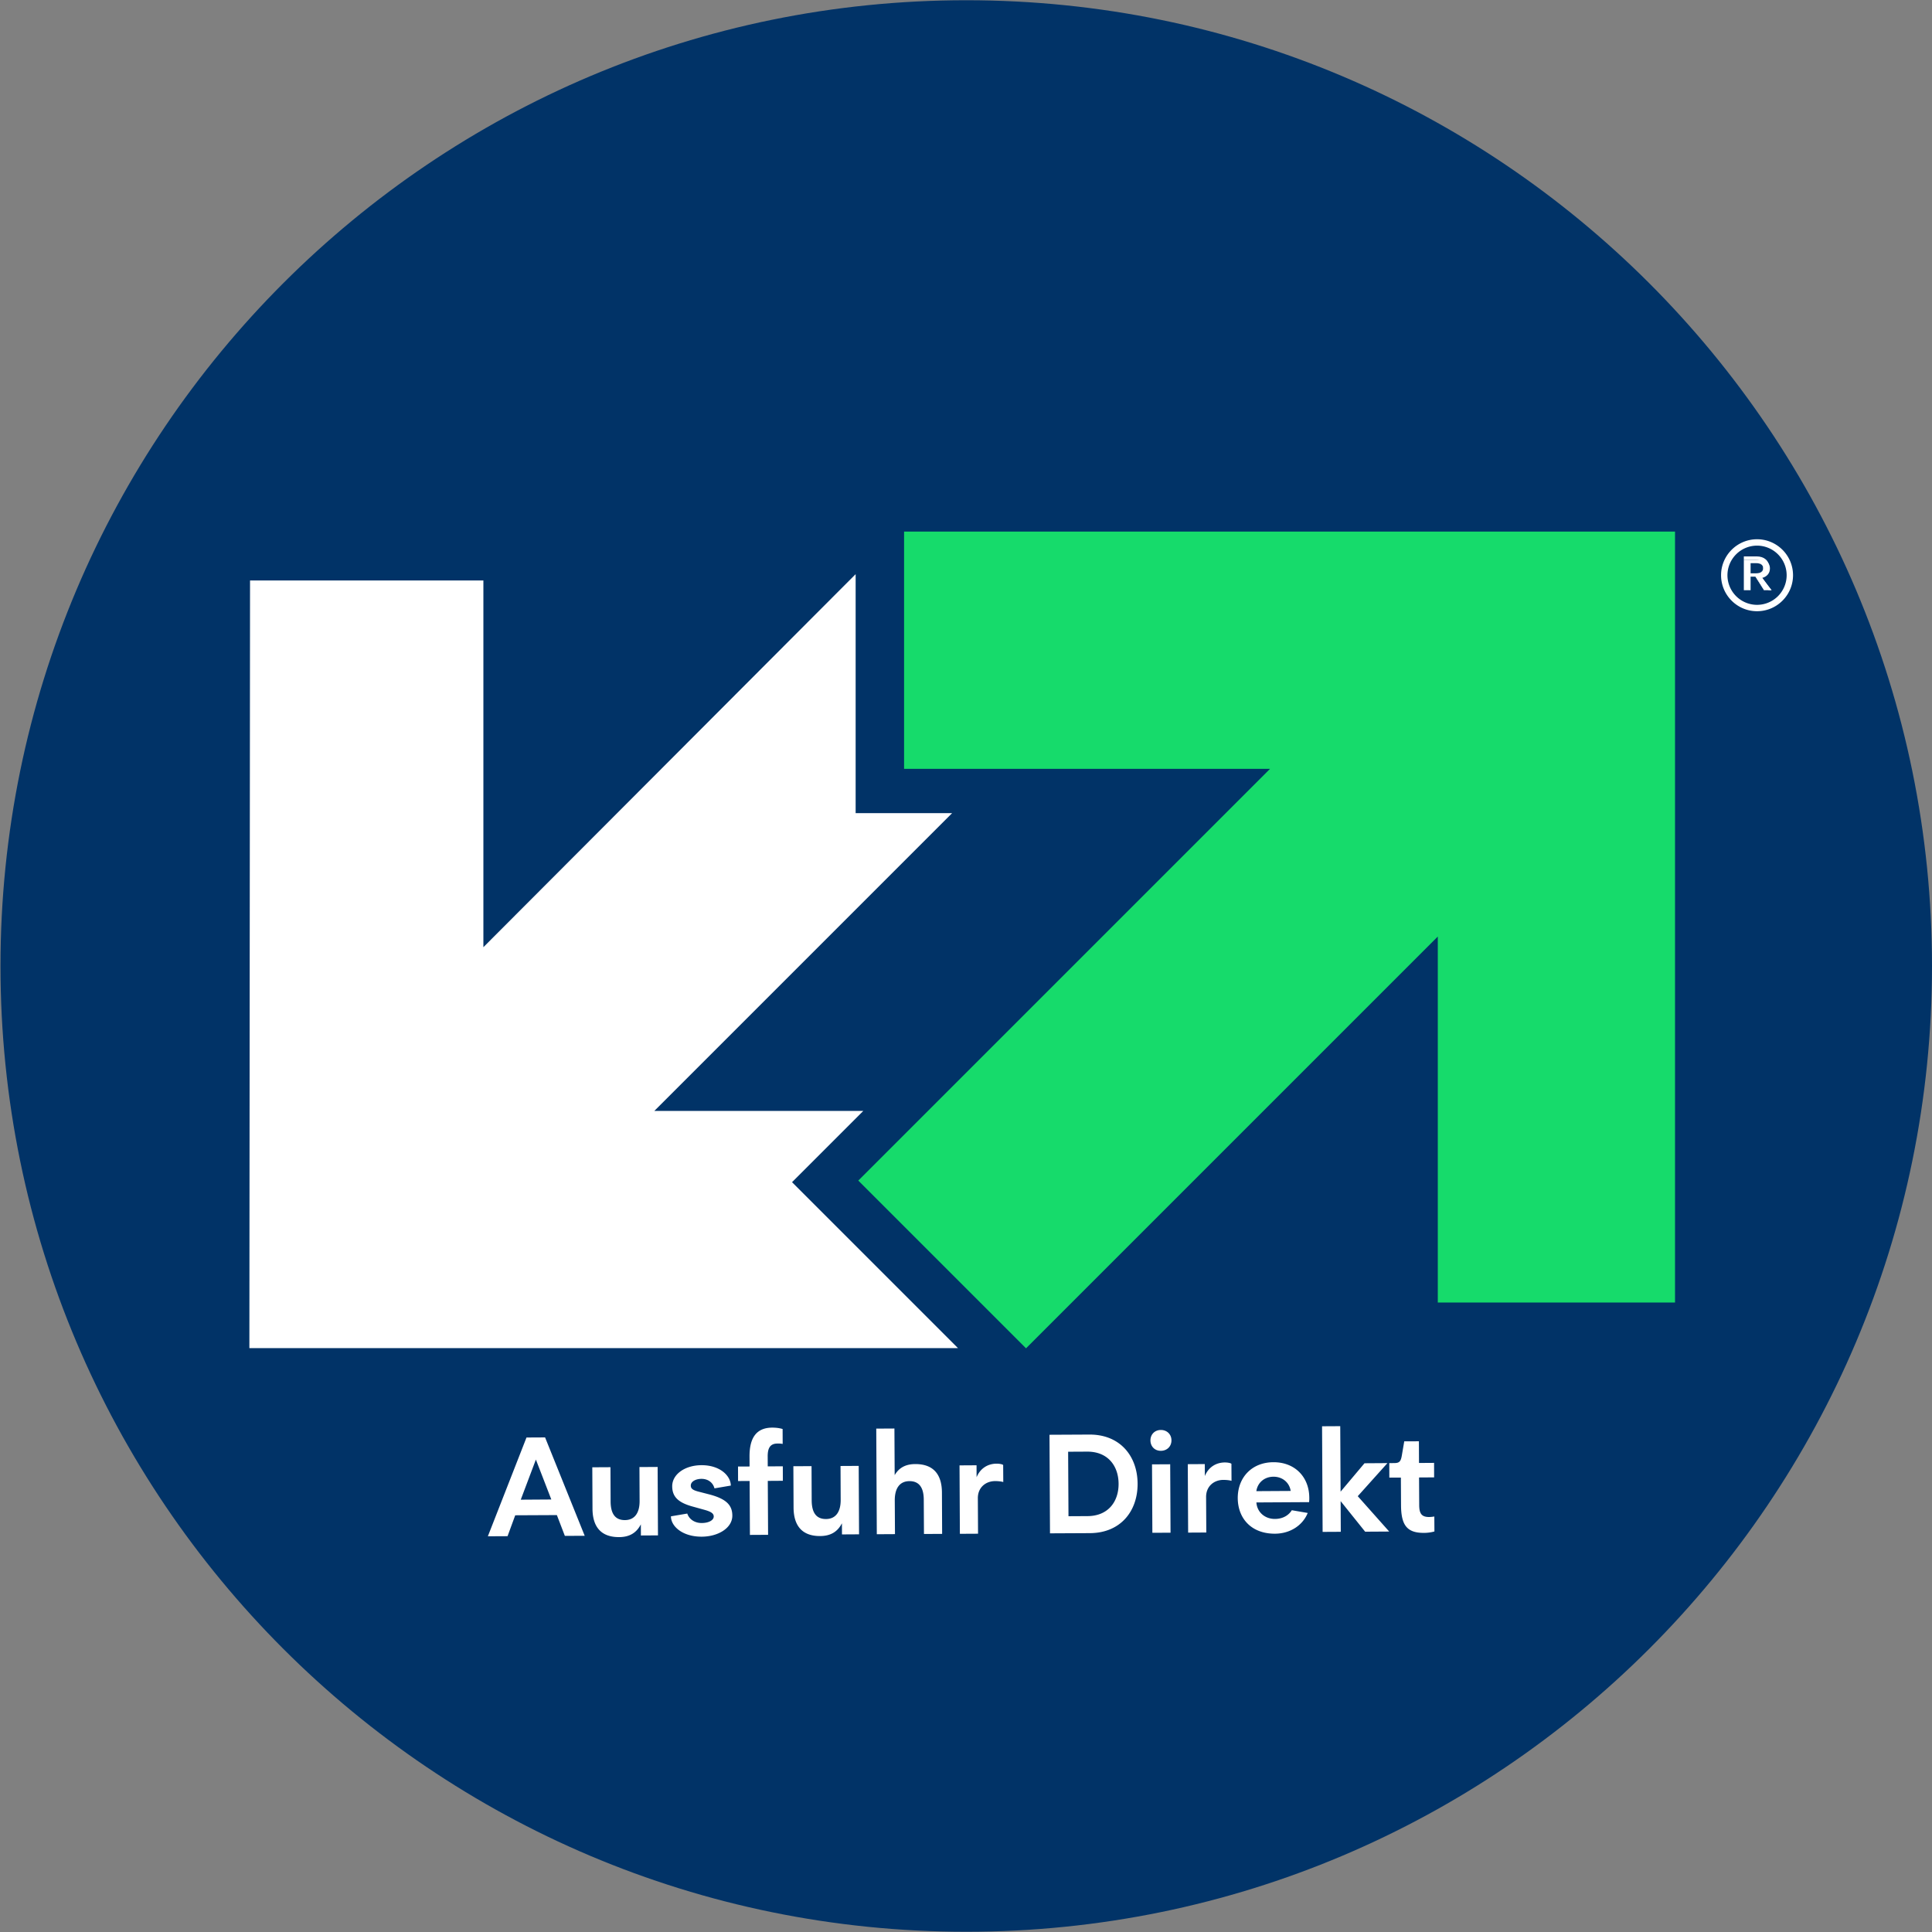
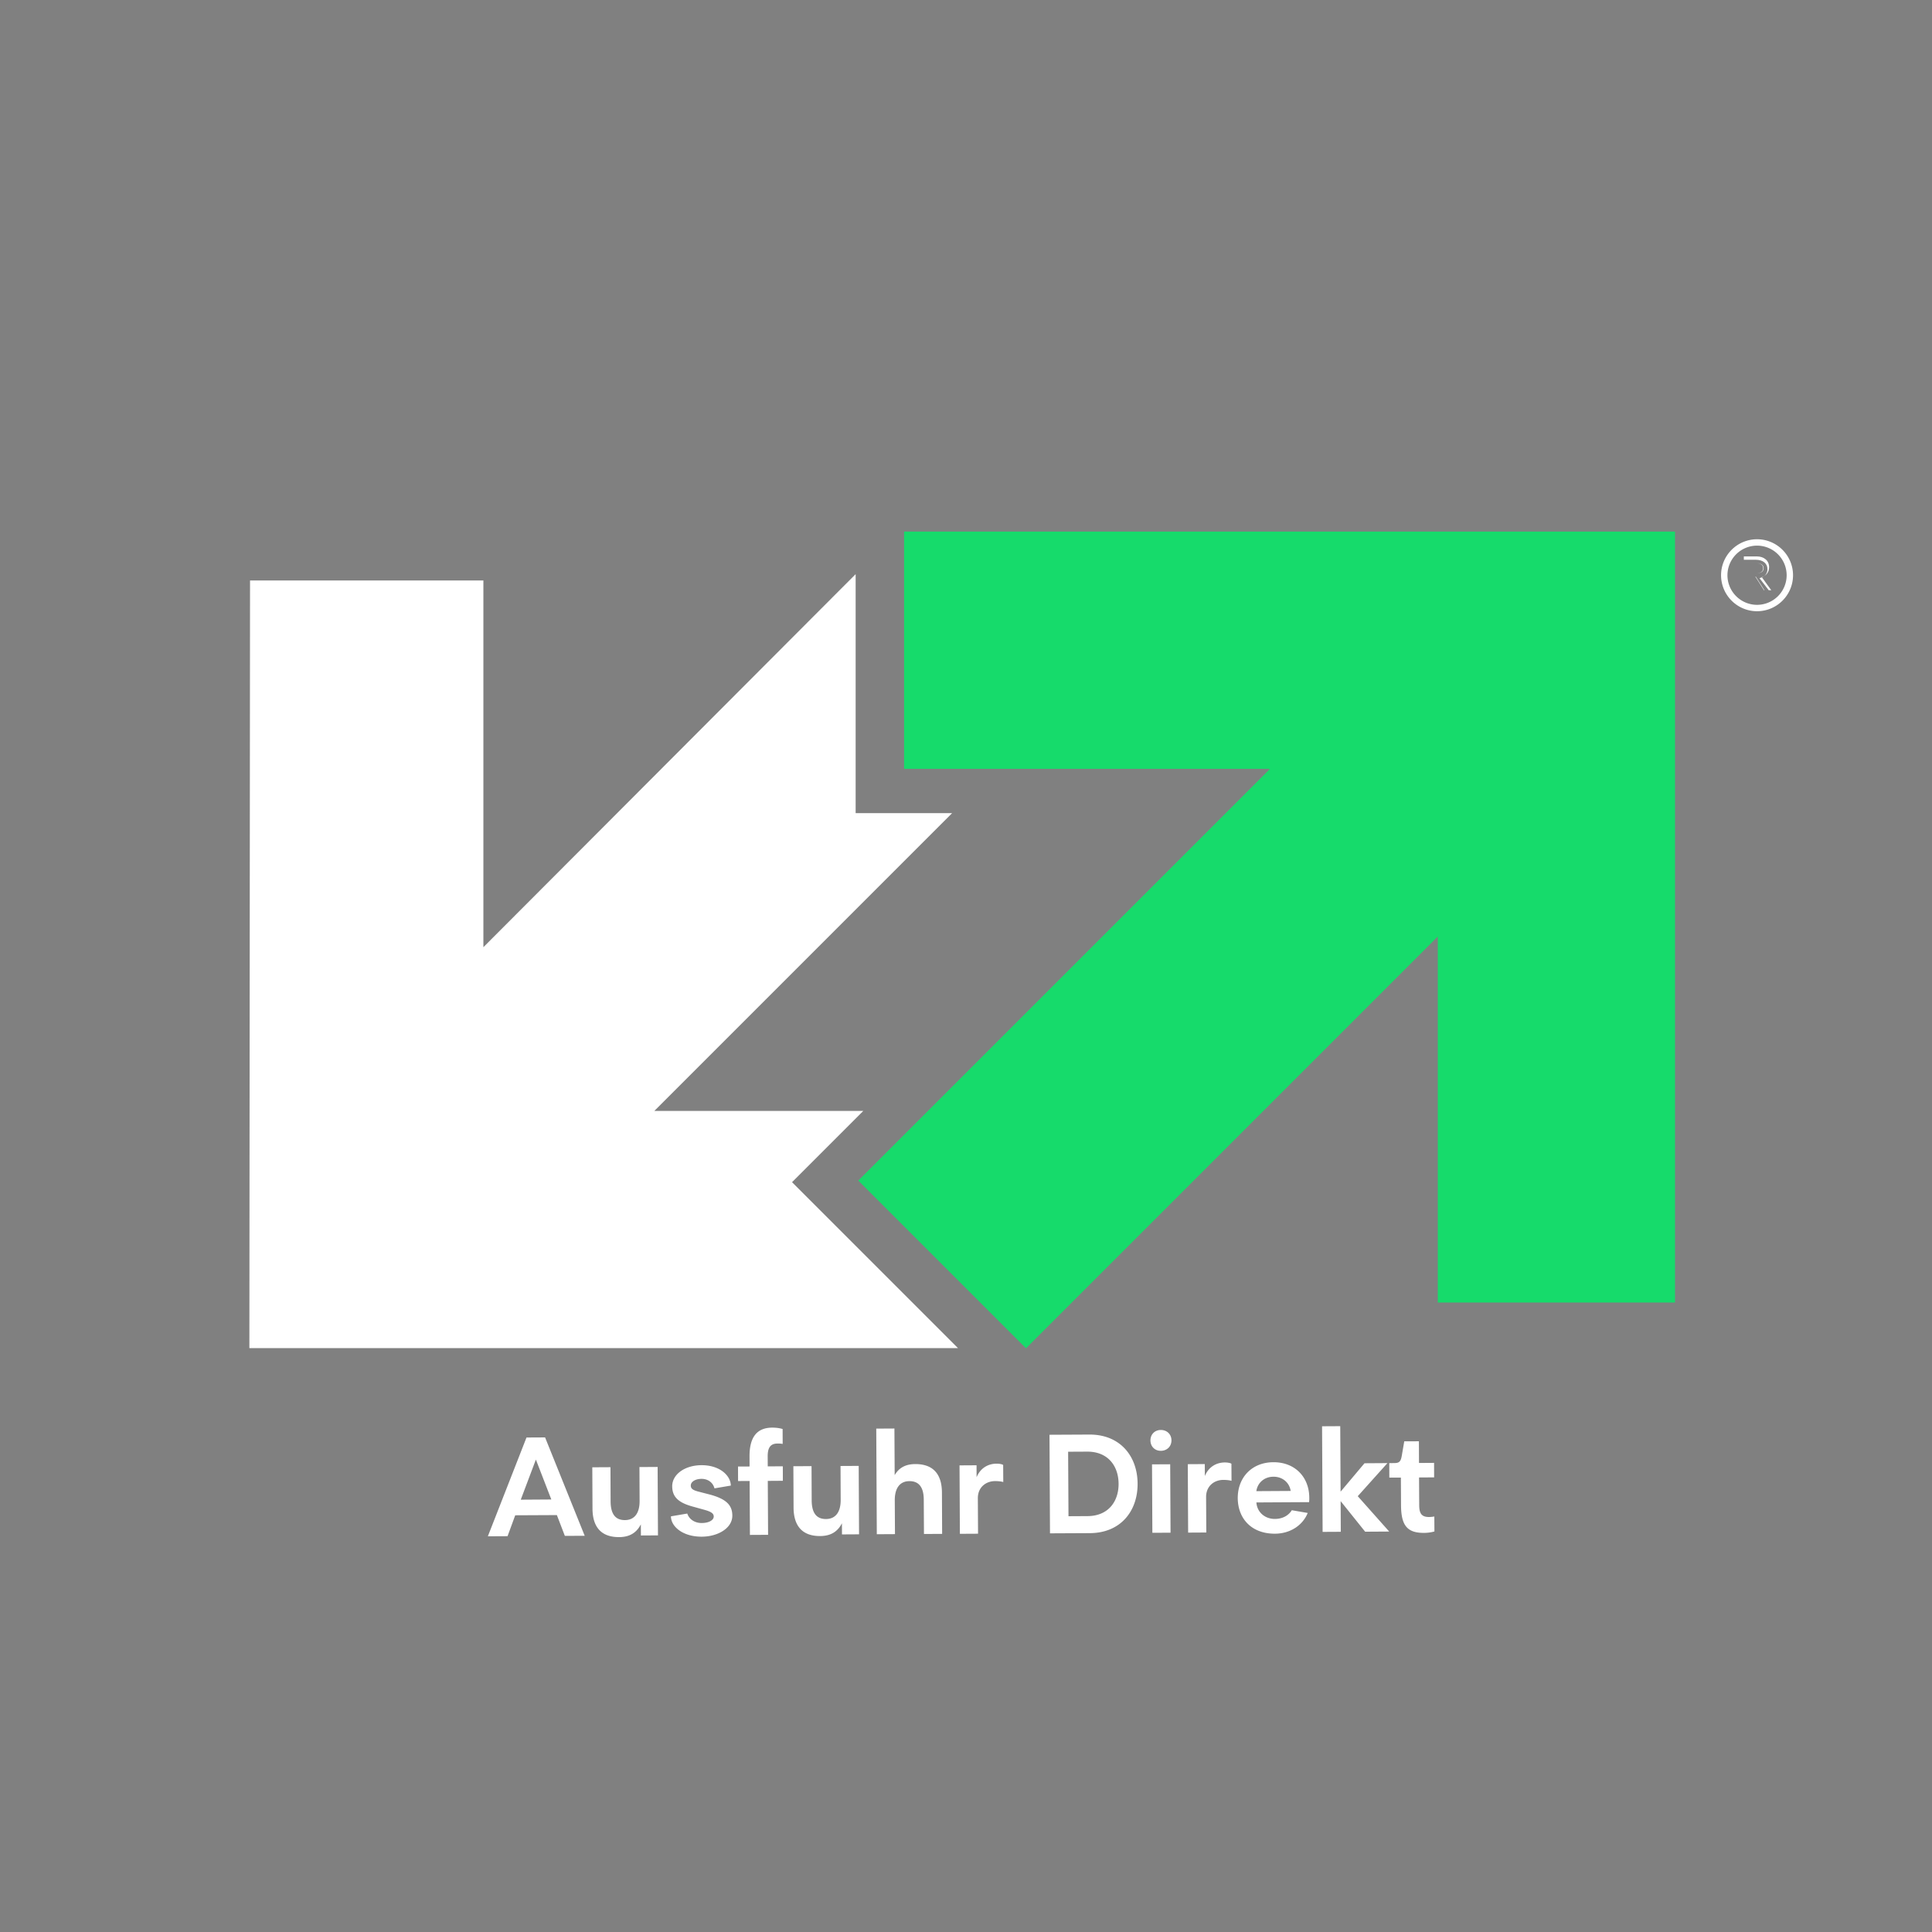
<svg xmlns="http://www.w3.org/2000/svg" width="574.667" height="574.667">
  <rect width="100%" height="100%" fill="#808080" stroke="none" />
  <defs>
    <clipPath id="a">
-       <path d="M0 500h500V0H0Z" transform="translate(-466 -244.5)" />
-     </clipPath>
+       </clipPath>
    <clipPath id="b">
      <path d="M0 500h500V0H0Z" transform="translate(-355.753 -169.423)" />
    </clipPath>
    <clipPath id="c">
      <path d="M0 500h500V0H0Z" transform="translate(-225.88 -331.917)" />
    </clipPath>
    <clipPath id="d">
      <path d="M0 500h500V0H0Z" transform="translate(-426.97 -338.278)" />
    </clipPath>
    <clipPath id="e">
-       <path d="M0 500h500V0H0Z" transform="translate(-426.781 -332.105)" />
-     </clipPath>
+       </clipPath>
    <clipPath id="f">
      <path d="M0 500h500V0H0Z" transform="translate(-425.532 -332.105)" />
    </clipPath>
  </defs>
  <path d="M0 0c0-119.018-96.482-215.5-215.5-215.5S-431-119.018-431 0s96.482 215.5 215.5 215.5S0 119.018 0 0" style="fill:#013367;fill-opacity:1;fill-rule:nonzero;stroke:none" transform="matrix(1.333 0 0 -1.333 574.667 287.333)" clip-path="url(#a)" />
  <path d="M0 0v81.668l-91.884-91.884-37.428 37.429 91.884 91.884h-81.669v52.932h172.03V0Z" style="fill:#16db6b;fill-opacity:1;fill-rule:nonzero;stroke:none" transform="matrix(1.333 0 0 -1.333 427.67 387.436)" clip-path="url(#b)" />
  <path d="M0 0v-53.324h21.533l-66.453-66.454H1.706l-15.899-15.897 37.033-37.034h-158.121l.147 171.293h52.07V-83.24Z" style="fill:#fff;fill-opacity:1;fill-rule:nonzero;stroke:none" transform="matrix(1.333 0 0 -1.333 254.507 170.778)" clip-path="url(#c)" />
  <path d="m21.42.002-8.726-21.997H8.546L-.19 0l4.395.001 1.736-4.654 9.294.004L16.99 0zm-7.407-8.138-6.82.009 3.423-8.935zM29.095.337c2.45.002 3.932-1.033 4.867-2.82L33.96 0l3.809-.003.002-15.27-4.055.002-.006 7.535c.009 2.613-1.067 4.283-3.293 4.283-2.239 0-3.168-1.518-3.177-4.155l.007-7.664-4.054.001-.004 9.235c0 4.02 1.851 6.374 5.906 6.372zm18.443 0c3.586.008 6.842-1.85 6.846-4.674 0-2.297-1.292-3.698-4.99-4.715l-2.586-.682c-1.194-.323-1.66-.665-1.657-1.333-.007-.88 1.04-1.495 2.387-1.499 1.418.008 2.54.787 2.895 2.137l3.648-.601c0-2.133-2.33-4.583-6.538-4.583-3.773.003-6.538 2.062-6.541 4.675-.002 2.39 1.386 3.687 4.686 4.585l2.574.729c1.416.406 1.976.819 1.972 1.475-.004.844-1.156 1.447-2.691 1.439-1.325.004-2.716-.648-3.211-2.127l-3.648.6C40.683-1.94 43.33.338 47.538.337zM62.34.001l-.004-12.035 3.364-.005.006-3.235-3.363.005v-2.203c-.002-1.816.52-2.892 2.196-2.882.398-.01.785.016 1.16.088l.006-3.328c-.69-.203-1.416-.313-2.33-.318-3.516.004-5.087 2.234-5.087 6.441v2.203l-2.578-.002-.006 3.234 2.578.003.004 12.035zm11.624.334c2.45.001 3.931-1.033 4.867-2.821l-.002 2.484 3.809-.002.002-15.27-4.055.001-.006 7.535c.009 2.614-1.067 4.283-3.294 4.283-2.238 0-3.167-1.518-3.176-4.154l.007-7.664h-4.055l-.004 9.235C68.06-2.017 69.91.337 73.964.336zm27.213-.34.004-9.234c0-4.02-1.852-6.374-5.941-6.373-2.227 0-3.673.882-4.584 2.448l-.002-10.407-4.054.001-.001 23.567 4.054-.001-.005-7.535c.003-2.614 1.067-4.272 3.293-4.271 2.203 0 3.18 1.505 3.177 4.142l.004 7.664zM109.19 0l-.003-7.922c.002-2.414 1.79-3.798 3.865-3.799.562.003 1.359.066 1.827.221l-.002-3.808c-.245-.201-.913-.298-1.475-.301-2.016 0-3.686 1.093-4.47 3.01l.003-2.672-3.797.003L105.136 0zm16.055 0 8.894.003c6.903.003 10.715-4.898 10.713-10.992-.002-6.094-3.806-11.001-10.709-11.004l-8.894-.002zm4.146-3.797-.003-14.39h4.242c4.676.002 6.978 3.272 6.98 7.198.002 3.926-2.301 7.195-6.977 7.192zM152.143 0l.002-15.27-4.055.001L148.088 0zm-2.056-18.281c1.36-.005 2.373-.972 2.368-2.331.007-1.348-1.006-2.326-2.366-2.322-1.347.004-2.314.972-2.321 2.32.004 1.359.971 2.337 2.32 2.333zm10.036 18.28-.003-7.921c.002-2.414 1.79-3.8 3.865-3.8.562.004 1.359.067 1.827.222l-.002-3.809c-.245-.2-.913-.298-1.475-.301-2.016 0-3.686 1.093-4.47 3.01l.003-2.671-3.797.002L156.07 0zm15.335.346c3.516-.004 6.246-1.946 7.315-4.589l-3.547-.629c-.698 1.133-2.003 1.923-3.761 1.925-2.297-.001-4-1.569-4.128-3.703l11.754-.005a7.08 7.08 0 0 0 .052-1.008c.002-4.558-3.132-7.939-7.972-7.942-4.828-.003-7.987 3.39-7.99 7.983.011 4.524 2.992 7.962 8.277 7.968zm-.293-12.717c2.016 0 3.556 1.309 3.838 3.197l-7.664.005c.28-1.897 1.822-3.201 3.826-3.202zM200.937-.002l-6.976-7.925 6.662-7.347-5.121.007-5.367 6.31-.002-14.613-4.055.001V-.002l4.054-.001.003-6.844 5.435 6.85zm7.756.339a8.565 8.565 0 0 0 2.334-.304l-.005-3.34c-.41.068-.762.101-1.16.11-1.676-.008-2.2-.785-2.2-2.648l-.002-6.188 3.363-.004.006-3.235-3.363.005.003-4.84-3.27-.006-.544 3.079c-.242 1.428-.56 1.766-1.756 1.76l-1.066.006-.006 3.234 2.578.003.001 6.187c0 4.5 1.349 6.183 5.087 6.18zm0 0" style="fill:#fff;fill-opacity:1;fill-rule:nonzero;stroke:none" aria-label="Ausfuhr Direkt" transform="matrix(1.333 -.007 .007 1.333 145.366 456.962)" />
  <path d="M0 0a6.613 6.613 0 0 1-6.606-6.606A6.613 6.613 0 0 1 0-13.212a6.613 6.613 0 0 1 6.606 6.606A6.613 6.613 0 0 1 0 0m0-14.636c-4.428 0-8.029 3.602-8.029 8.03 0 4.427 3.601 8.029 8.029 8.029s8.029-3.602 8.029-8.029c0-4.428-3.601-8.03-8.029-8.03" style="fill:#fff;fill-opacity:1;fill-rule:nonzero;stroke:none" transform="matrix(1.333 0 0 -1.333 522.628 162.296)" clip-path="url(#d)" />
  <path d="M0 0c1.096 0 1.604.457 1.604 1.137 0 .68-.508 1.126-1.604 1.126h-1.249V0Zm1.788-3.772L-.131-.754h-1.118v-3.018h-1.509v6.79H.318c1.592.293 2.745-.544 2.745-1.943 0-1.092-.694-1.837-1.754-2.113l2.142-2.734z" style="fill:#fff;fill-opacity:1;fill-rule:nonzero;stroke:none" transform="matrix(1.333 0 0 -1.333 522.375 170.527)" clip-path="url(#e)" />
  <path d="M0 0h1.261C2.324 0 2.91.404 2.91 1.137c0 .726-.586 1.126-1.649 1.126H0Zm1.239 0H0v2.263h1.239c.994 0 1.565-.41 1.565-1.127C2.804.414 2.233 0 1.239 0m1.85-3.772h.952L1.976-1.078l.145.038c1.044.271 1.643.989 1.643 1.971 0 1.267-1.015 2.087-2.586 2.087h-2.687v-6.79H0v3.018h1.17zm1.522 0H2.984L1.066-.754H0v-3.018h-1.509v7.544h2.87c1.658 0 2.771-.964 2.771-2.399 0-1.068-.61-1.891-1.64-2.228z" style="fill:#fff;fill-opacity:1;fill-rule:nonzero;stroke:none" transform="matrix(1.333 0 0 -1.333 520.71 170.527)" clip-path="url(#f)" />
</svg>